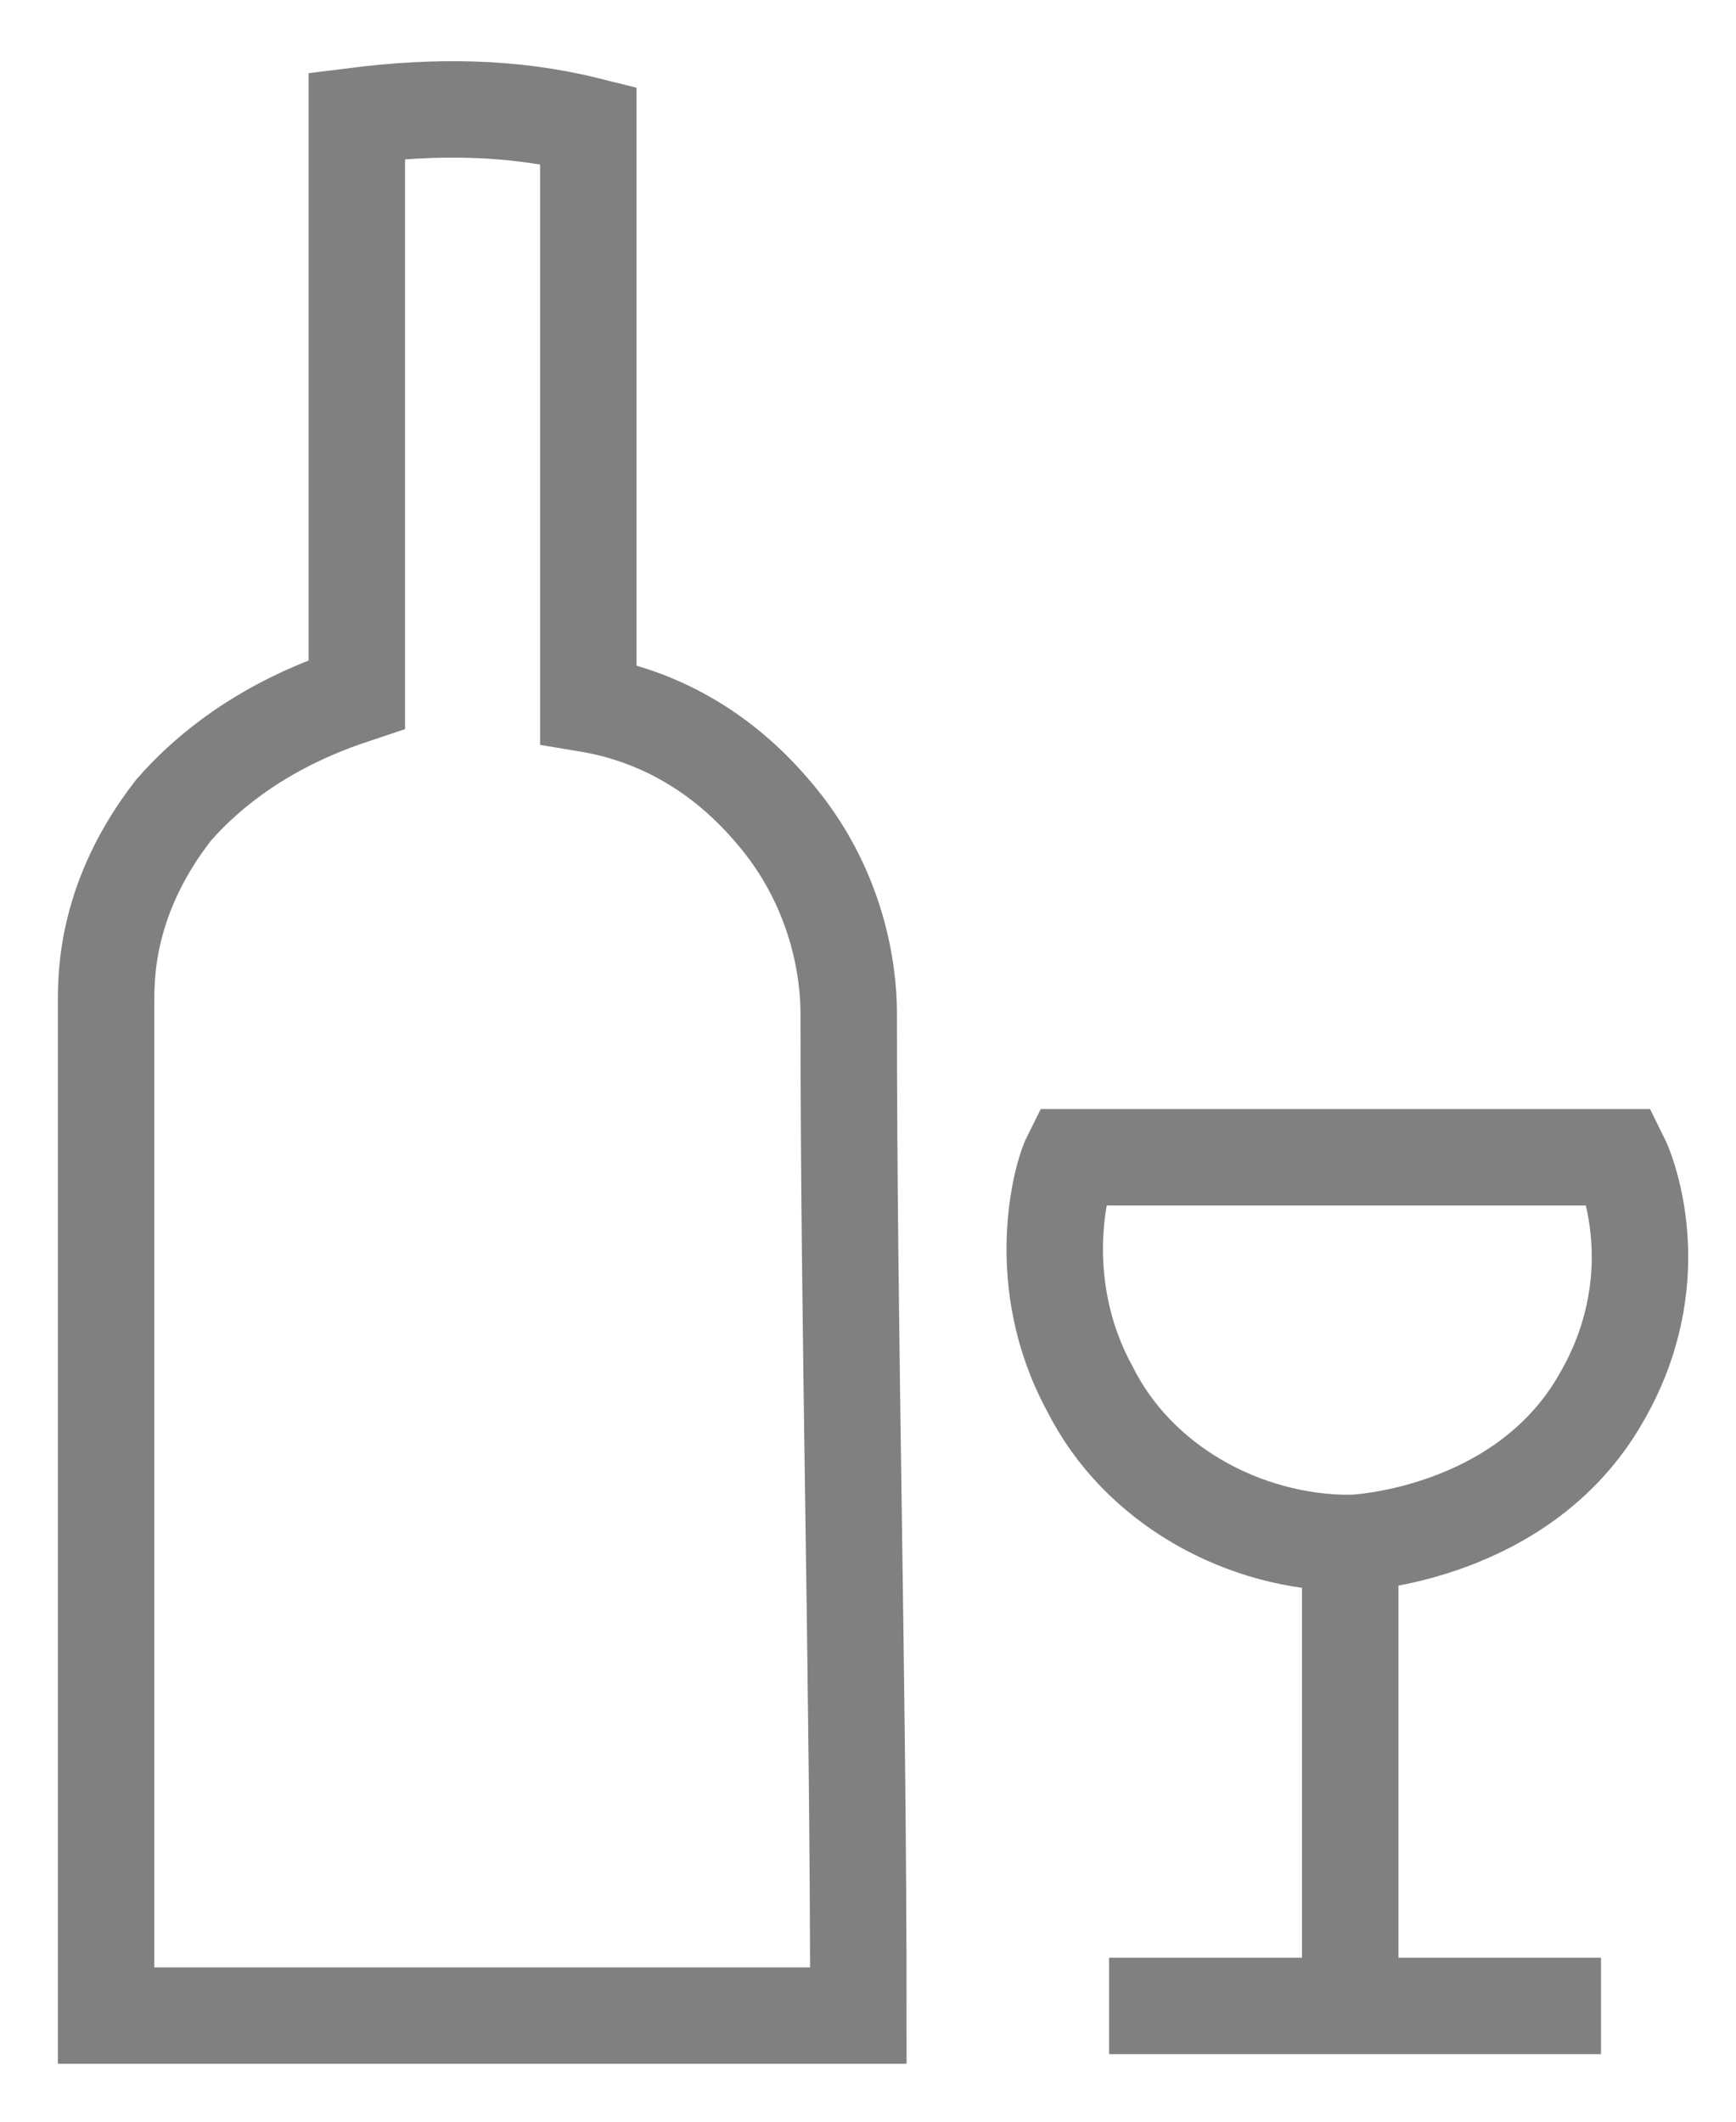
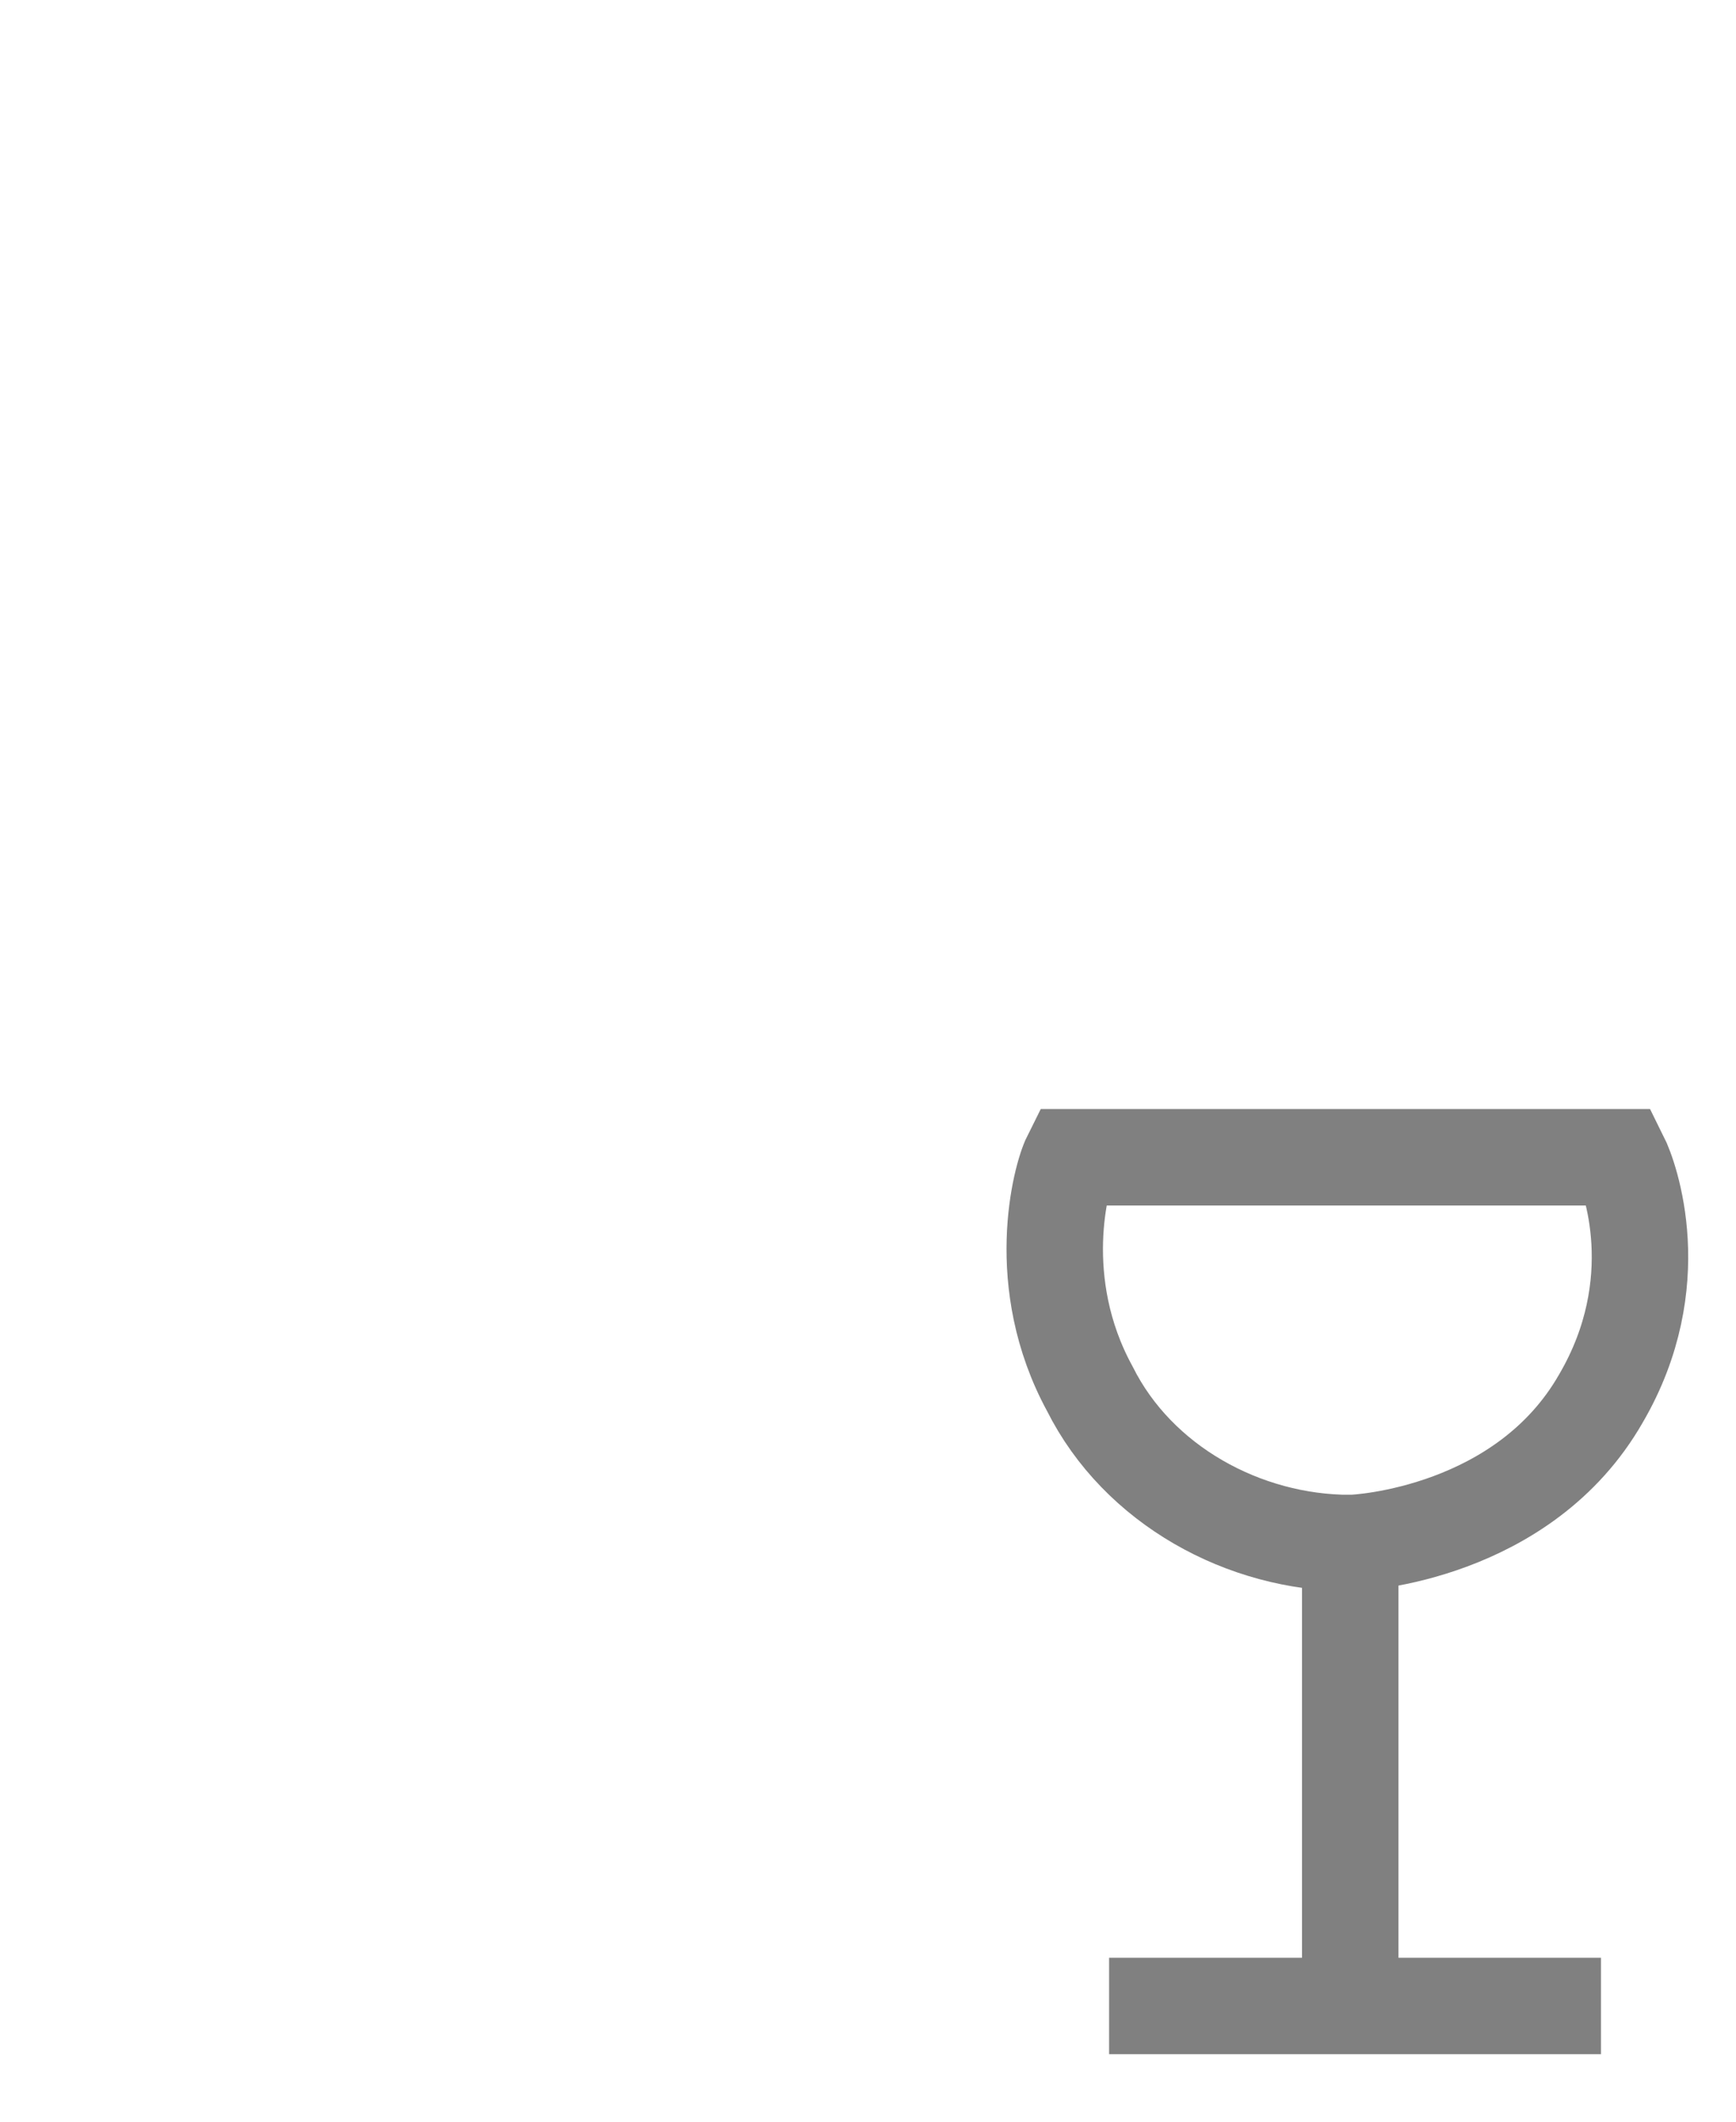
<svg xmlns="http://www.w3.org/2000/svg" width="27" height="33" viewBox="0 0 27 33" fill="none">
-   <path d="M5.55 1.8C5.55 4.8 5.55 7.8 5.55 10.8C5.1 10.95 3.75 11.4 2.7 12.6C1.65 13.95 1.65 15.15 1.65 15.6C1.65 20.85 1.65 26.1 1.65 31.35C5.55 31.35 9.45 31.35 13.35 31.35C13.35 26.1 13.2 20.85 13.2 15.75C13.2 15.15 13.05 13.8 12 12.6C11.1 11.55 10.05 11.1 9.15 10.95C9.15 7.95 9.15 4.95 9.15 1.95C7.95 1.65 6.75 1.65 5.55 1.8Z" stroke="#808080" stroke-width="1.5" stroke-miterlimit="10" />
  <path d="M16.65 18C16.5 18.3 16.05 19.95 16.95 21.6C17.7 23.1 19.35 24 21 24C21 26.4 21 28.8 21 31.2C18.9 31.2 17.25 31.2 17.25 31.2H24.9C24.9 31.2 24 31.2 21 31.2C21 28.8 21 26.4 21 24C21.15 24 23.7 23.85 24.9 21.75C25.95 19.95 25.35 18.3 25.2 18C22.2 18 19.35 18 16.65 18Z" stroke="#808080" stroke-width="1.5" stroke-miterlimit="10" />
</svg>